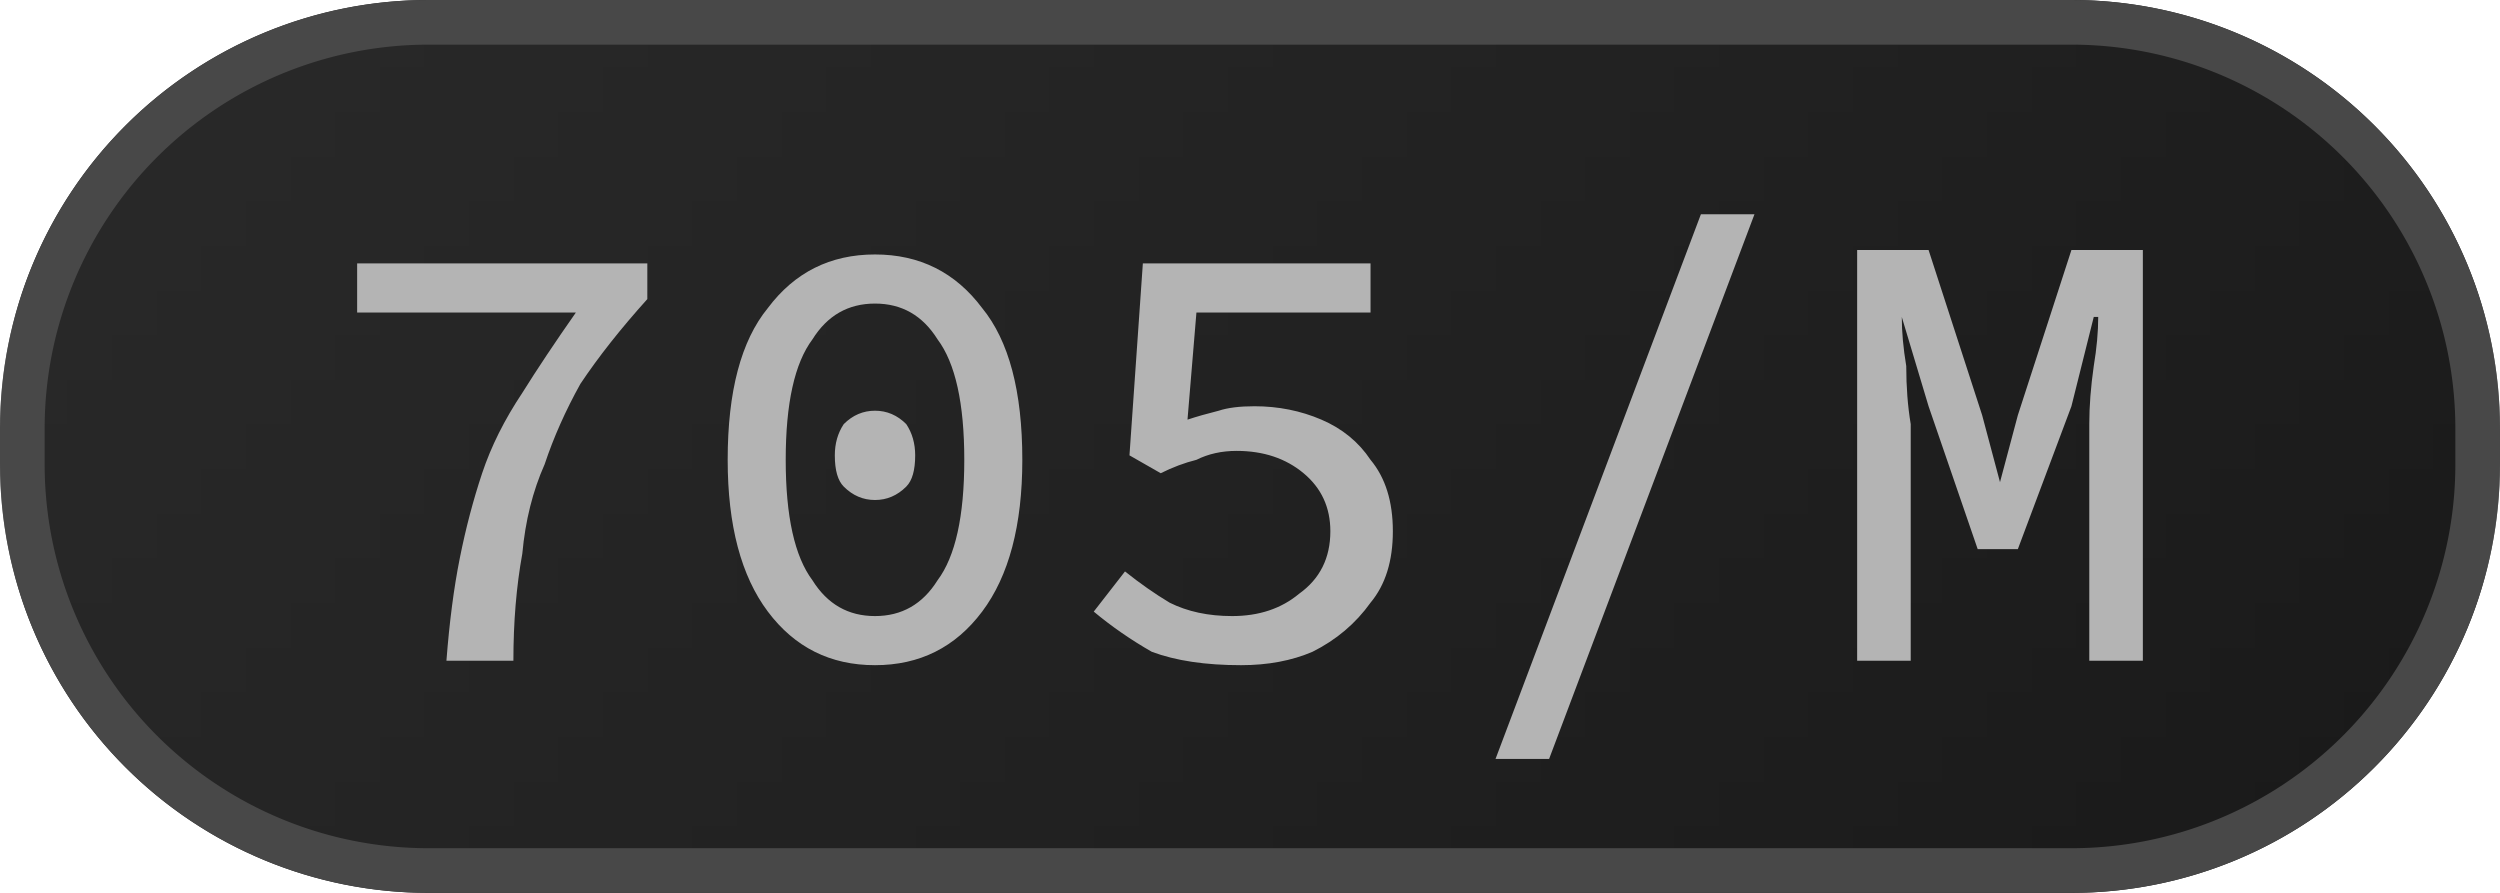
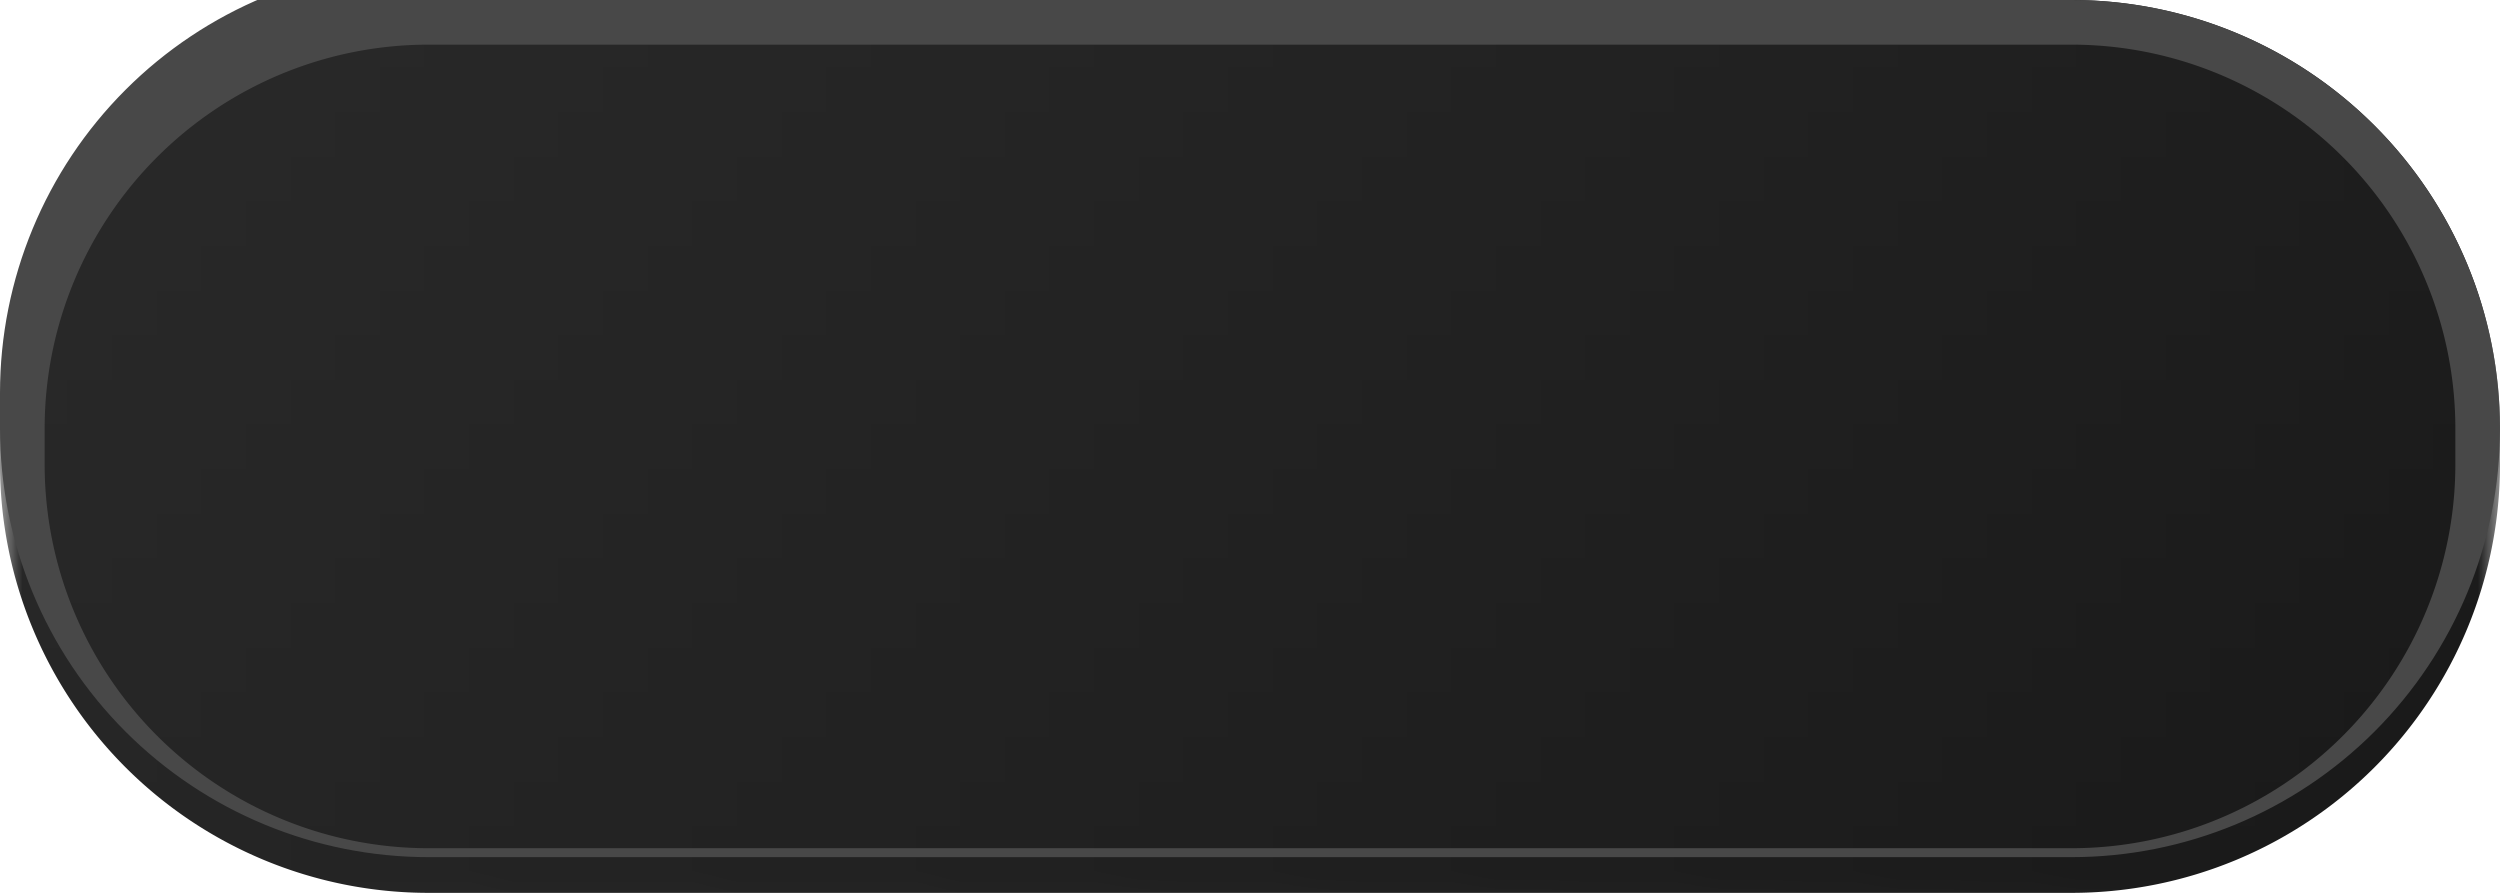
<svg xmlns="http://www.w3.org/2000/svg" width="56" height="20" viewBox="0 0 56 20">
  <defs>
    <pattern id="satori_pattern_id_0" x="0" y="0" width="1" height="1" patternUnits="objectBoundingBox">
      <linearGradient id="satori_biid_0" x1="-0.102" y1="0.285" x2="1.102" y2="0.715" spreadMethod="pad">
        <stop offset="0%" stop-color="#2a2a2a" />
        <stop offset="50%" stop-color="#222222" />
        <stop offset="100%" stop-color="#191919" />
      </linearGradient>
      <rect x="0" y="0" width="56" height="20" fill="url(#satori_biid_0)" />
    </pattern>
    <clipPath id="satori_bc-id">
-       <path x="0" y="0" width="56" height="20" d="M9.6,0 h36.8 a9.6,9.6 0 0 1 9.6,9.6 v0.8 a9.6,9.6 0 0 1 -9.6,9.6 h-36.8 a9.6,9.6 0 0 1 -9.6,-9.6 v-0.8 a9.6,9.6 0 0 1 9.6,-9.6" />
+       <path x="0" y="0" width="56" height="20" d="M9.6,0 h36.8 a9.6,9.6 0 0 1 9.6,9.6 a9.6,9.6 0 0 1 -9.6,9.6 h-36.8 a9.6,9.6 0 0 1 -9.6,-9.6 v-0.8 a9.6,9.6 0 0 1 9.6,-9.6" />
    </clipPath>
  </defs>
  <mask id="satori_om-id">
    <rect x="1" y="1" width="54" height="18" fill="#fff" />
    <path width="56" height="20" fill="none" stroke="#000" stroke-width="2" d="M2.812,2.812 A9.6,9.6 0 0 1 9.6,0 h36.8 a9.6,9.6 0 0 1 9.6,9.6 v0.8 a9.6,9.6 0 0 1 -9.6,9.6 h-36.8 a9.6,9.6 0 0 1 -9.6,-9.6 v-0.8 A9.6,9.6 0 0 1 2.812,2.812" />
  </mask>
  <path x="0" y="0" width="56" height="20" fill="url(#satori_pattern_id_0)" d="M9.6,0 h36.8 a9.6,9.6 0 0 1 9.6,9.6 v0.8 a9.6,9.6 0 0 1 -9.6,9.6 h-36.8 a9.6,9.6 0 0 1 -9.6,-9.6 v-0.8 a9.6,9.6 0 0 1 9.6,-9.6" />
  <path width="56" height="20" clip-path="url(#satori_bc-id)" fill="none" stroke="#484848" stroke-width="2" d="M2.812,2.812 A9.6,9.6 0 0 1 9.6,0 h36.8 a9.6,9.6 0 0 1 9.6,9.6 v0.8 a9.6,9.6 0 0 1 -9.6,9.6 h-36.8 a9.6,9.6 0 0 1 -9.6,-9.6 v-0.8 A9.6,9.6 0 0 1 2.812,2.812" />
-   <path fill="#b4b4b4" d="M11.5 14.8L10.0 14.8Q10.1 13.5 10.3 12.5Q10.5 11.5 10.8 10.6Q11.1 9.7 11.7 8.8Q12.2 8.0 12.9 7.0L12.9 7.0L8.0 7.0L8.0 5.9L14.5 5.9L14.5 6.7Q13.6 7.7 13.0 8.6Q12.5 9.5 12.2 10.4Q11.8 11.3 11.7 12.4Q11.5 13.5 11.5 14.8L11.5 14.8ZM19.6 14.9L19.6 14.9Q18.1 14.9 17.2 13.7Q16.3 12.5 16.3 10.3L16.3 10.3Q16.3 8.0 17.2 6.9Q18.1 5.7 19.6 5.7L19.6 5.7Q21.1 5.7 22.0 6.9Q22.9 8.0 22.9 10.3L22.9 10.3Q22.9 12.5 22.0 13.7Q21.1 14.9 19.6 14.9ZM19.6 13.8L19.6 13.8Q20.5 13.8 21.0 13.0Q21.6 12.2 21.6 10.3L21.6 10.3Q21.6 8.4 21.0 7.6Q20.5 6.8 19.6 6.8L19.6 6.8Q18.7 6.8 18.2 7.6Q17.6 8.4 17.6 10.3L17.6 10.3Q17.6 12.2 18.2 13.0Q18.7 13.8 19.6 13.8ZM19.6 11.2L19.6 11.2Q19.2 11.2 18.9 10.9Q18.7 10.7 18.7 10.2L18.7 10.2Q18.7 9.8 18.9 9.5Q19.2 9.2 19.6 9.2L19.6 9.2Q20.0 9.2 20.3 9.5Q20.5 9.8 20.5 10.2L20.5 10.2Q20.5 10.7 20.3 10.9Q20.0 11.2 19.6 11.2ZM27.8 14.9L27.8 14.9Q26.6 14.9 25.8 14.6Q25.1 14.2 24.5 13.7L24.5 13.7L25.2 12.8Q25.7 13.2 26.2 13.5Q26.8 13.8 27.6 13.8L27.6 13.8Q28.5 13.8 29.1 13.3Q29.8 12.8 29.8 11.9L29.8 11.9Q29.8 11.1 29.2 10.6Q28.6 10.1 27.7 10.1L27.7 10.1Q27.2 10.1 26.8 10.3Q26.4 10.4 26.0 10.6L26.0 10.6L25.3 10.2L25.6 5.9L30.7 5.9L30.7 7.0L26.8 7.0L26.6 9.4Q26.9 9.3 27.3 9.2Q27.6 9.1 28.1 9.1L28.1 9.1Q28.9 9.1 29.6 9.4Q30.3 9.7 30.7 10.3Q31.2 10.9 31.2 11.9L31.2 11.9Q31.2 12.9 30.7 13.5Q30.2 14.2 29.4 14.6Q28.7 14.9 27.8 14.9ZM34.7 17.0L33.5 17.0L38.1 4.8L39.3 4.8L34.7 17.0ZM42.8 14.8L41.6 14.8L41.6 5.6L43.2 5.6L44.4 9.3L44.8 10.8L44.8 10.8L45.2 9.3L46.4 5.6L48.0 5.6L48.0 14.8L46.8 14.8L46.8 10.6Q46.8 10.2 46.8 9.5Q46.8 8.9 46.9 8.2Q47.0 7.6 47.0 7.1L47.0 7.1L46.9 7.1L46.4 9.1L45.2 12.3L44.3 12.3L43.2 9.1L42.6 7.1L42.6 7.1Q42.6 7.6 42.7 8.2Q42.7 8.9 42.8 9.5Q42.8 10.2 42.8 10.6L42.8 10.6L42.8 14.8Z " />
</svg>